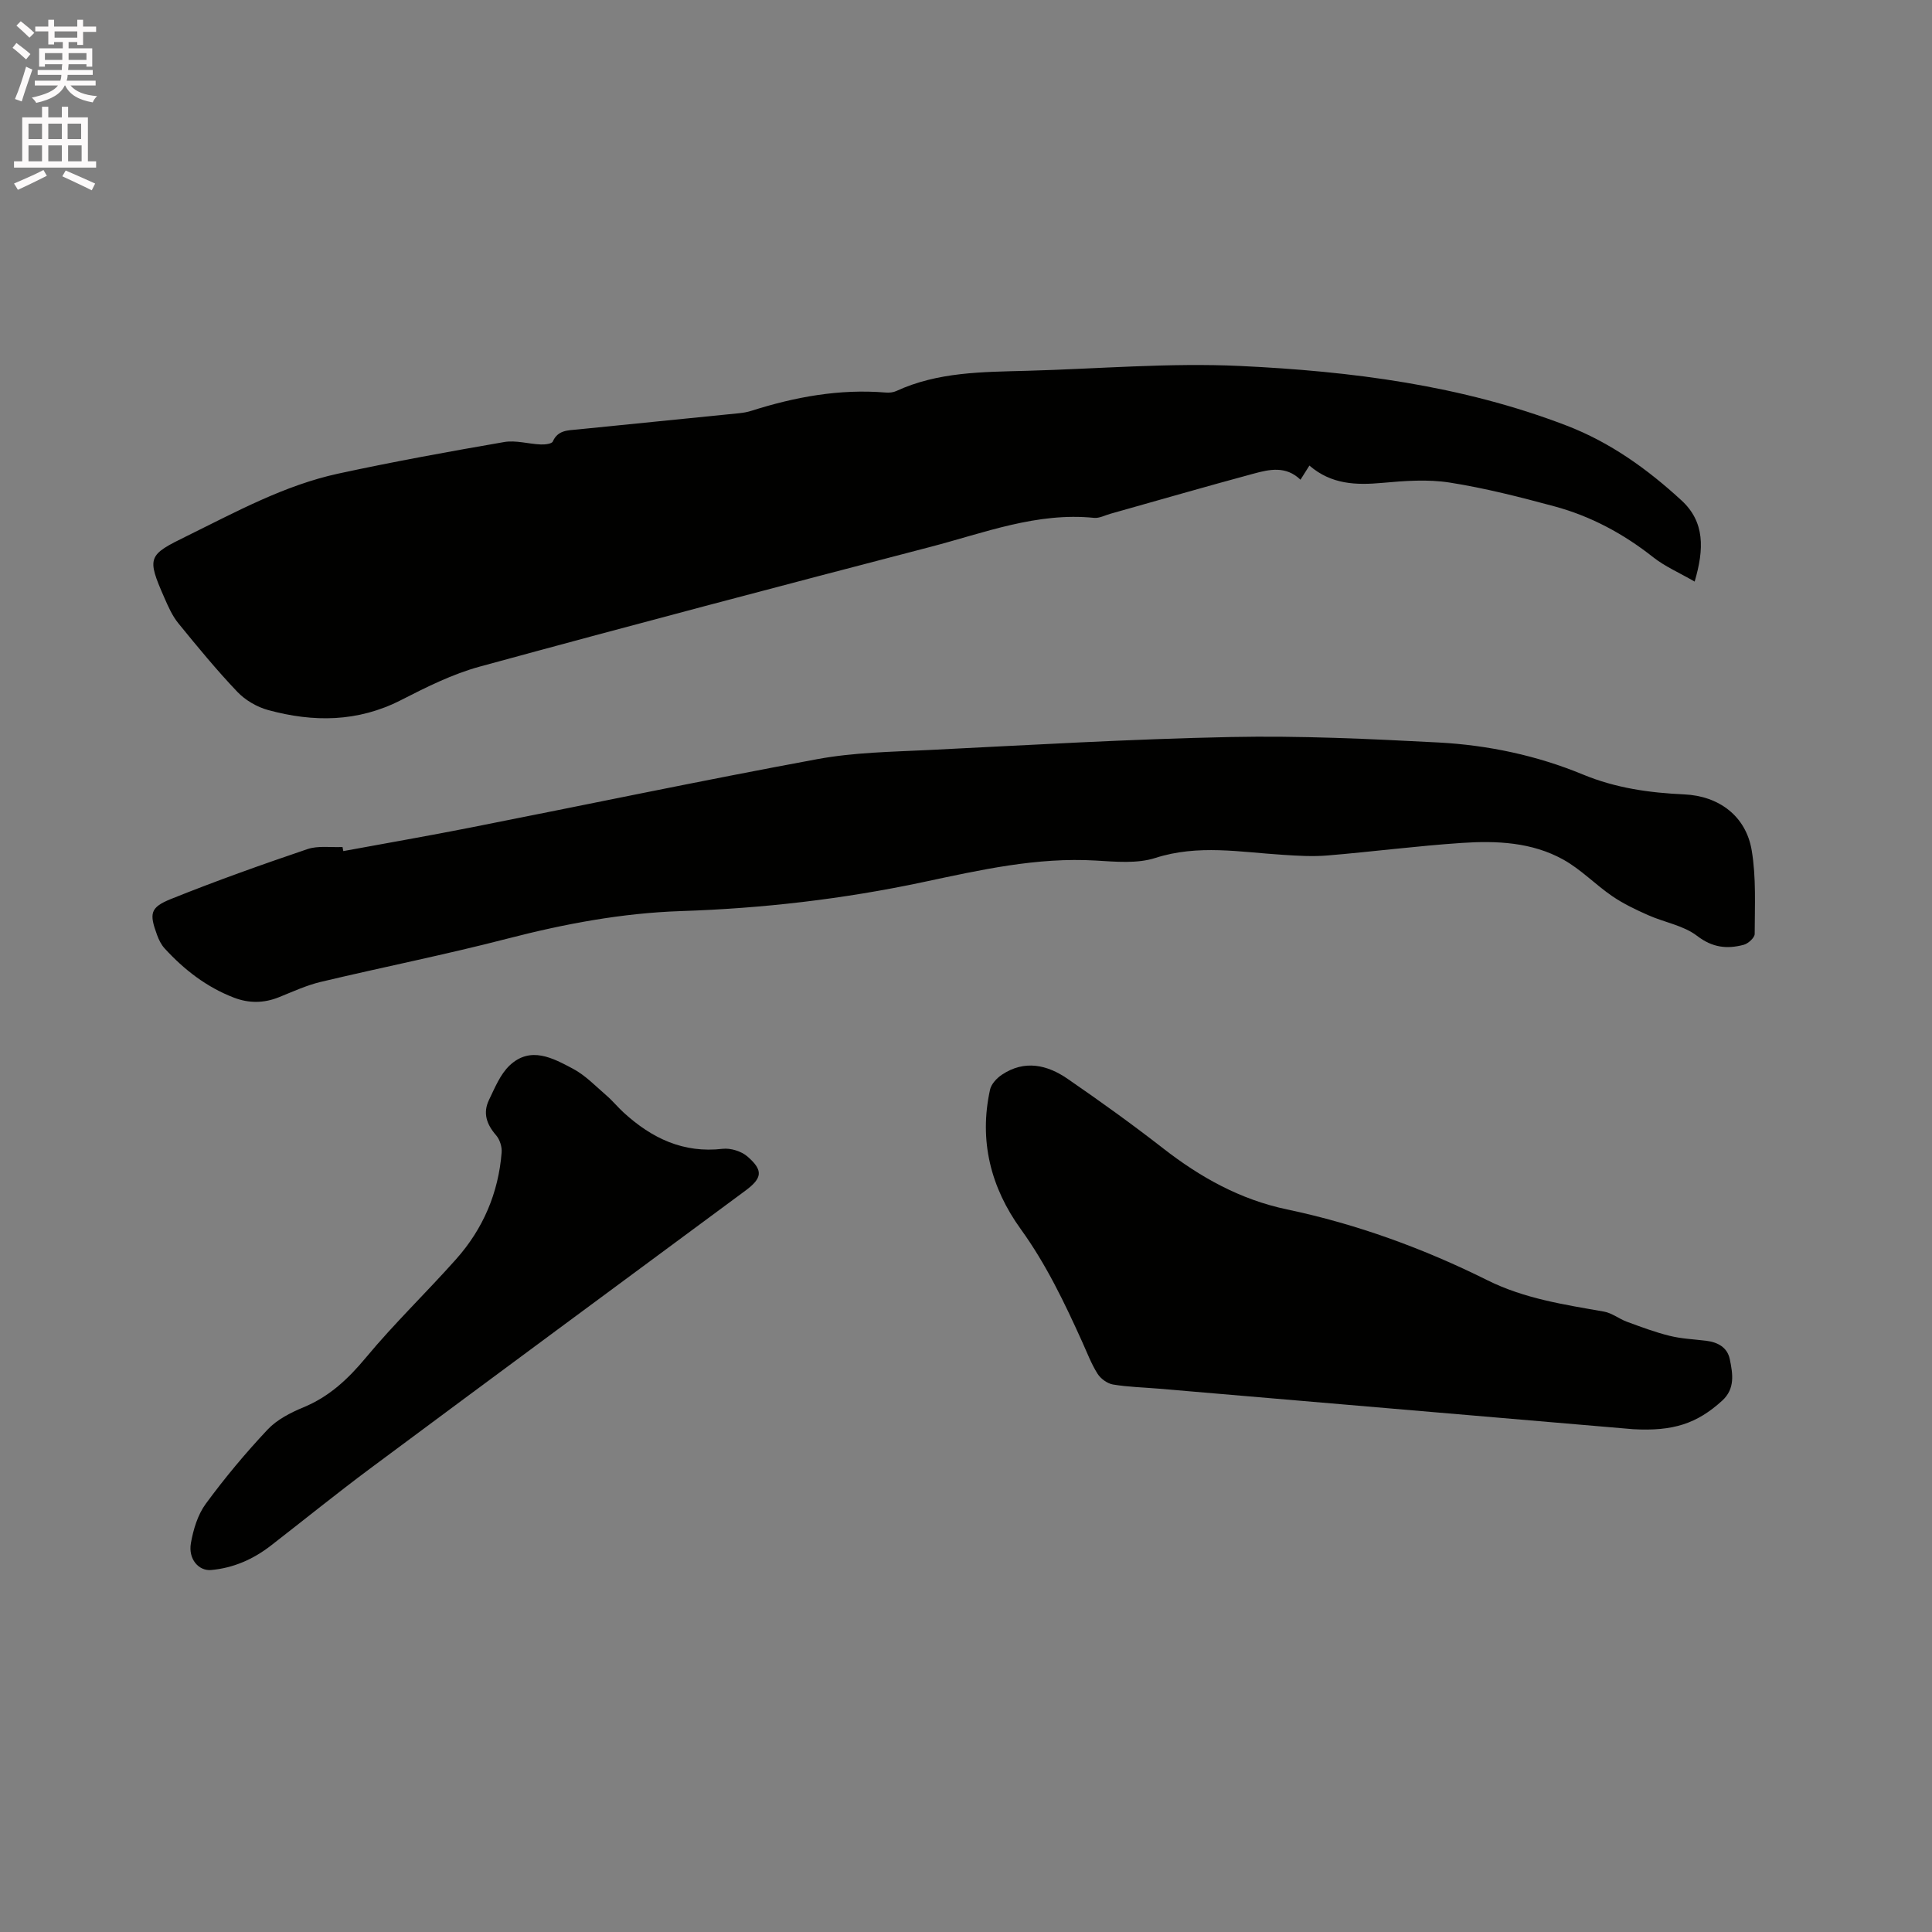
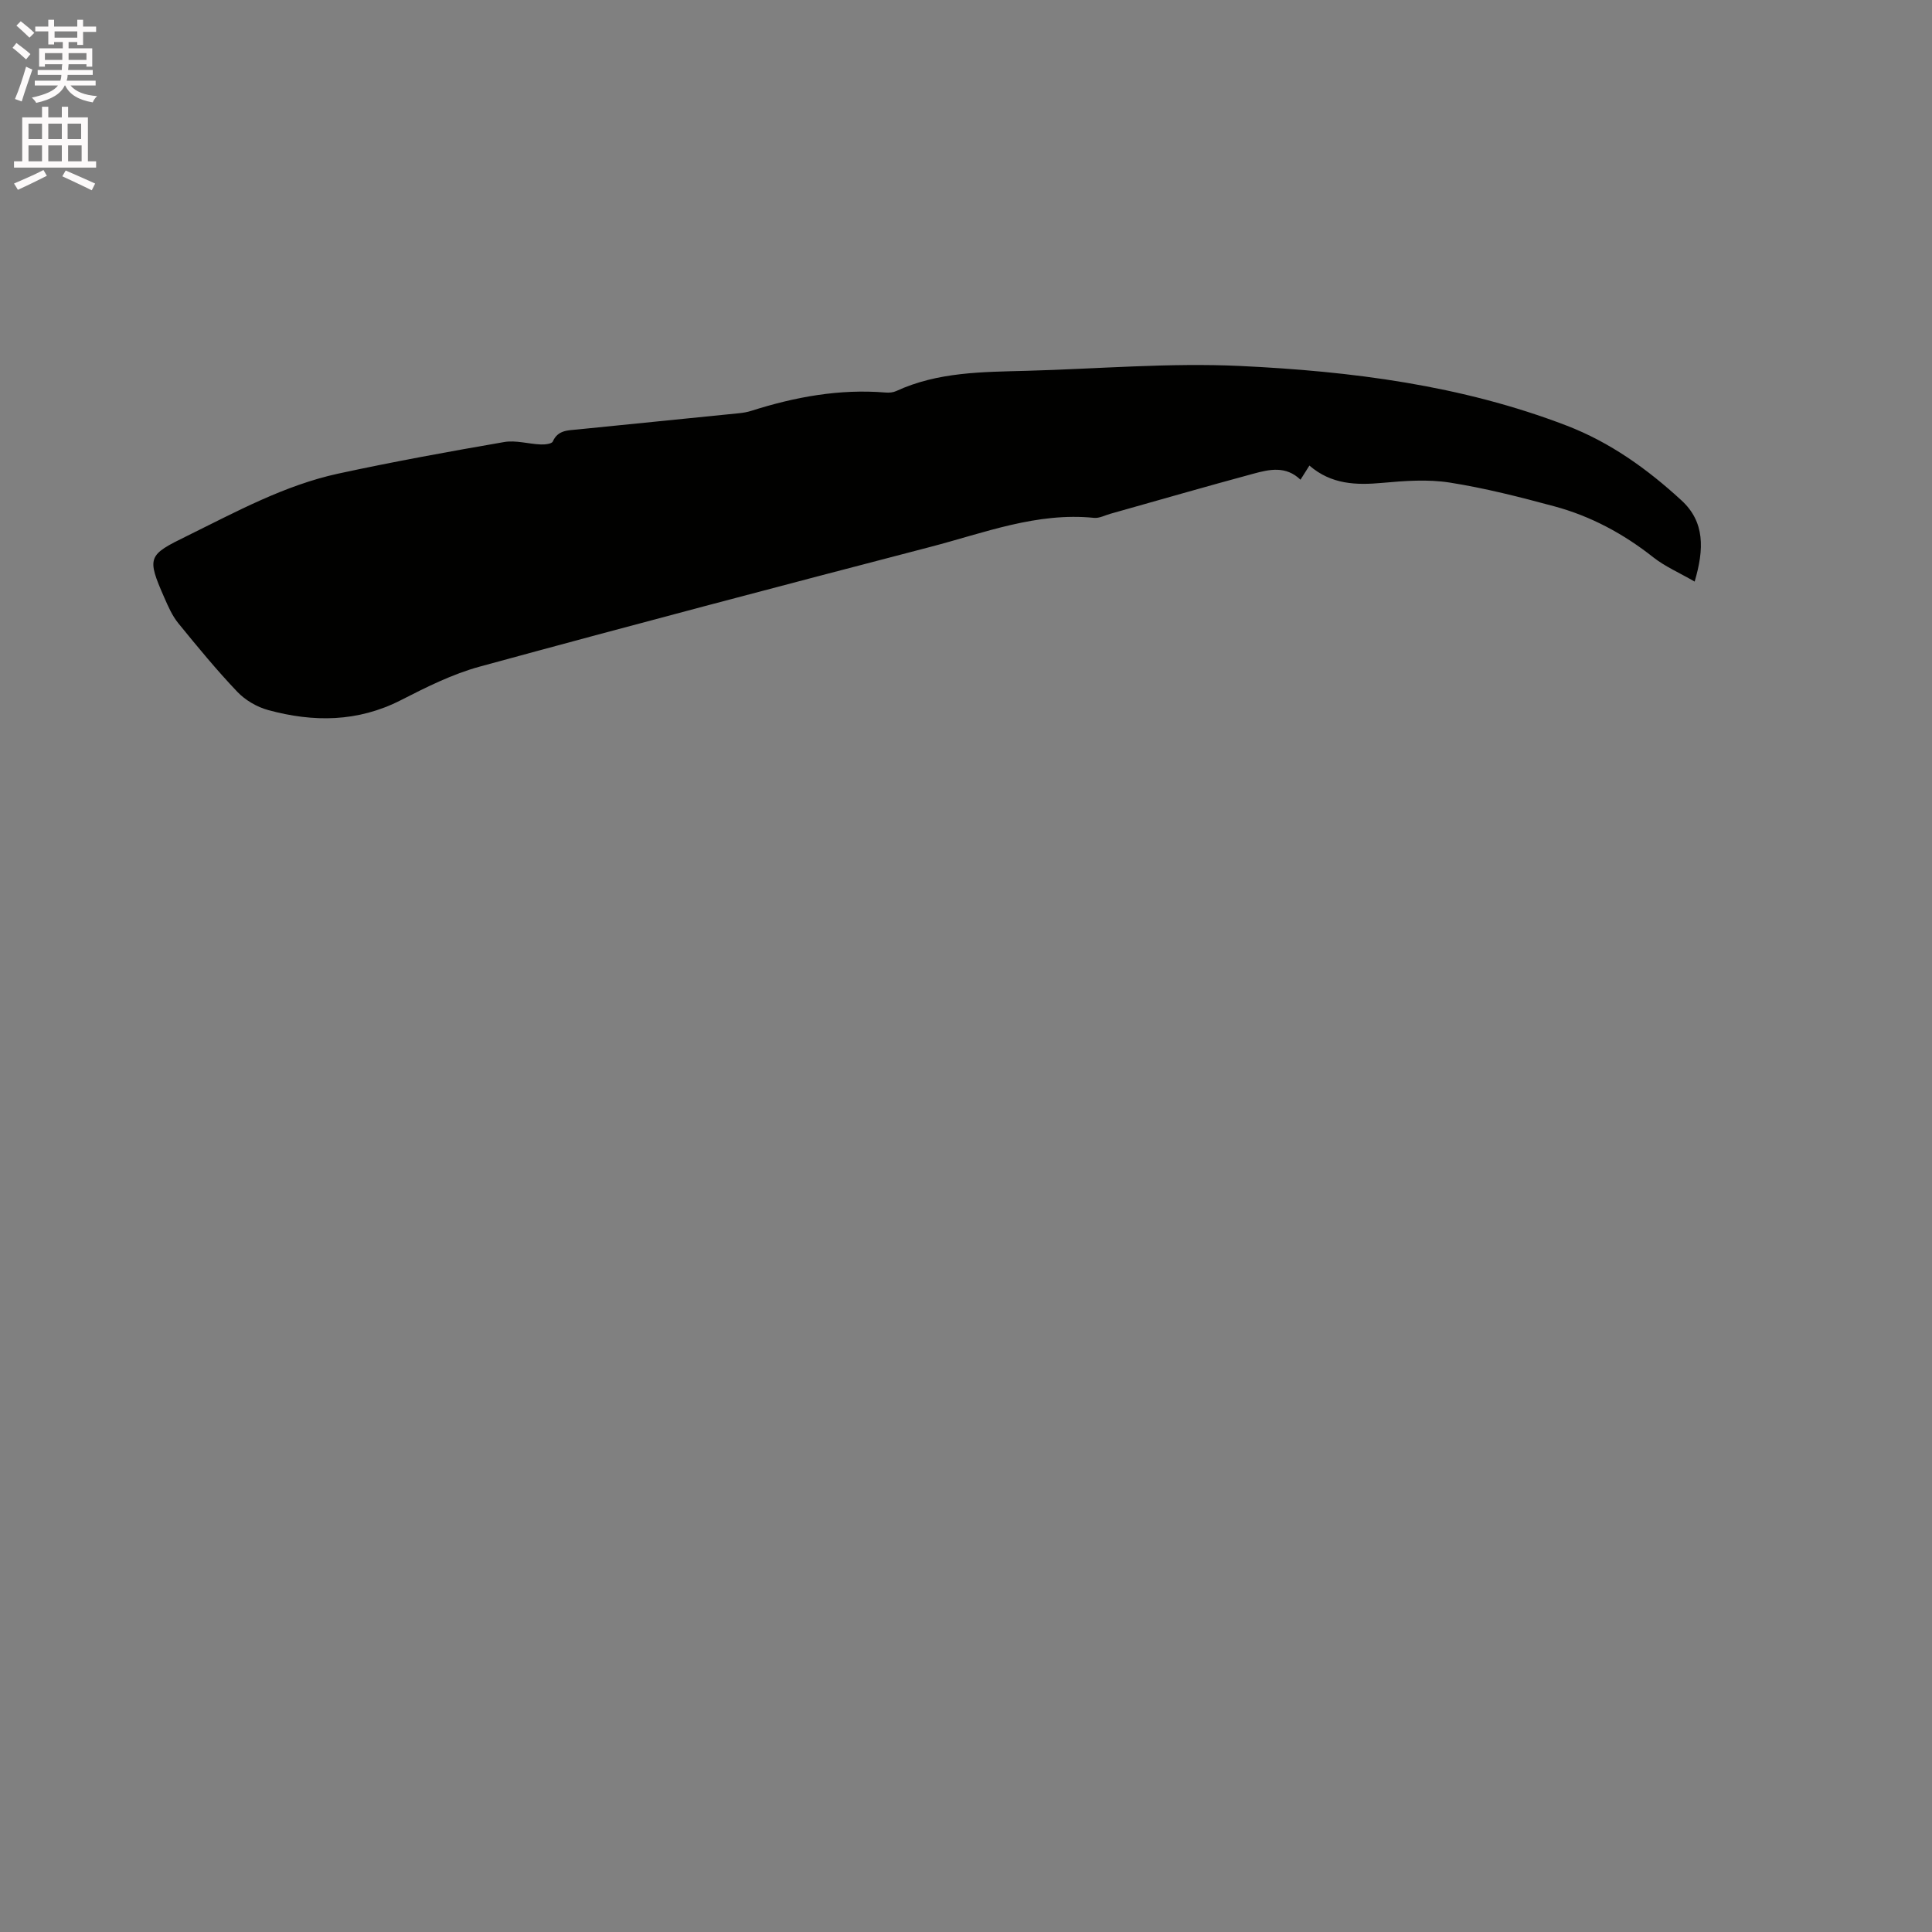
<svg xmlns="http://www.w3.org/2000/svg" enable-background="new 0 0 400 400" viewBox="0 0 400 400">
  <rect x="0" y="0" width="400" height="400" fill="#808080" stroke="none" />
  <path d="m2.6 9.9.8-1c.9.7 1.9 1.4 2.9 2.3l-.9 1.1c-1.1-1-2-1.8-2.8-2.4zm.5 10.6c.9-2.1 1.6-4.3 2.3-6.7.4.2.8.4 1.3.6-.7 2.1-1.5 4.3-2.2 6.6zm.3-15.2.9-.9c1 .8 2 1.6 2.8 2.4l-1 1c-.9-.9-1.8-1.7-2.7-2.5zm12.6-1.2h1.2v1.4h2.7v1.1h-2.7v2.7h-1.2v-.6h-1.8v1.3h4.9v3.8h-1.2v-.5h-3.7c0 .4-.1.9-.1 1.2h5.1v1h-5.2c0 .5-.1.9-.2 1.2h6v1h-5.2c1.1 1.3 2.9 2 5.5 2.2-.4.4-.7.8-.9 1.3-2.9-.5-4.8-1.6-5.7-3.5h-.1c-.8 1.7-2.7 2.9-5.9 3.6-.2-.4-.6-.8-.9-1.1 2.8-.6 4.6-1.4 5.4-2.5h-4.8v-1h5.3c.1-.3.2-.7.2-1.2h-4.9v-1h5c0-.4 0-.8.1-1.2h-3.6v.5h-1.2v-3.8h4.9v-1.3h-1.8v.5h-1.2v-2.7h-2.7v-1h2.7v-1.4h1.2v1.4h4.8zm-6.7 8.3h3.6c0-.4 0-.9 0-1.4h-3.6zm1.9-4.6h4.8v-1.3h-4.7v1.3zm6.7 3.2h-3.7v1.4h3.7z" fill="#fcfafa" />
  <path d="m8.7 22.1h1.3v2.2h2.8v-2.2h1.3v2.2h4.1v9.1h1.7v1.3h-17v-1.3h1.7v-9.1h4.1zm.3 13.1.7 1.2c-1.8.9-3.8 1.9-6 2.9-.2-.4-.5-.8-.8-1.3 2.3-1 4.4-1.9 6.1-2.8zm-3.1-6.4h2.8v-3.2h-2.8zm0 4.6h2.8v-3.3h-2.8zm4.1-4.6h2.8v-3.2h-2.8zm0 4.6h2.8v-3.3h-2.8zm3.6 1.9c2.1.9 4.1 1.8 6.1 2.7l-.7 1.4c-2.2-1.1-4.2-2-6.1-2.9zm3.2-9.7h-2.8v3.2h2.8zm-2.7 7.8h2.8v-3.3h-2.8z" fill="#fcfafa" />
  <g fill="#010100">
    <path d="m350.86 120.41c-3.22-1.86-6.15-3.12-8.57-5.03-6.16-4.87-12.94-8.52-20.48-10.55-7.15-1.93-14.36-3.77-21.66-4.92-4.53-.71-9.3-.36-13.91.06-5.45.5-10.59.35-15.14-3.58-.65 1.04-1.18 1.87-1.85 2.93-3.02-2.92-6.44-2.14-9.69-1.26-9.91 2.67-19.77 5.53-29.66 8.31-1.12.31-2.28.95-3.36.85-11.87-1.21-22.77 3.11-33.88 6-31.15 8.11-62.27 16.31-93.32 24.79-5.65 1.54-11.06 4.25-16.32 6.94-8.96 4.58-18.15 4.61-27.5 2.06-2.32-.63-4.73-2.04-6.38-3.77-4.3-4.52-8.27-9.35-12.21-14.19-1.25-1.53-2.09-3.44-2.89-5.27-3.73-8.48-3.39-8.86 4.69-12.82 10.17-5 20.16-10.49 31.33-12.91 11.38-2.46 22.85-4.55 34.32-6.53 2.42-.42 5.04.4 7.58.5.85.04 2.28-.12 2.49-.61 1.04-2.36 3.09-2.3 5.07-2.49 11.18-1.13 22.35-2.24 33.53-3.37.84-.09 1.69-.23 2.49-.49 9.05-2.88 18.26-4.58 27.82-3.79.72.06 1.54-.01 2.18-.3 8.63-3.99 17.87-3.95 27.07-4.2 14.72-.4 29.48-1.69 44.15-1 22.98 1.09 45.81 3.98 67.55 12.33 9.05 3.47 16.78 9.02 23.83 15.51 4.83 4.44 4.71 10.04 2.72 16.8z" />
-     <path d="m71.08 176.21c8.72-1.61 17.46-3.12 26.17-4.84 24-4.73 47.94-9.76 71.98-14.2 7.56-1.4 15.38-1.51 23.1-1.89 20.84-1.03 41.68-2.27 62.54-2.69 14.28-.29 28.6.38 42.88 1.13 10.29.54 20.45 2.69 29.97 6.63 6.84 2.83 13.78 3.79 20.99 4.12 7.19.33 12.77 4.49 13.96 11.58.95 5.65.63 11.53.62 17.31 0 .78-1.34 2-2.27 2.25-3.44.91-6.46.61-9.66-1.85-2.81-2.16-6.77-2.79-10.13-4.29-2.55-1.13-5.12-2.35-7.42-3.92-3.48-2.38-6.48-5.54-10.13-7.57-6.5-3.62-13.83-3.95-21.05-3.46-9.29.62-18.55 1.83-27.84 2.6-3.04.25-6.14.06-9.19-.14-8.81-.55-17.53-2.2-26.4.65-3.77 1.21-8.2.78-12.29.54-12.24-.73-24.03 1.96-35.83 4.47-16.53 3.51-33.22 5.44-50.09 5.99-12.24.41-24.15 2.65-36 5.72-12.79 3.31-25.76 5.89-38.62 8.95-2.96.71-5.79 2.03-8.64 3.17-3.11 1.25-6.21 1.27-9.3.08-5.65-2.17-10.32-5.78-14.37-10.22-.69-.76-1.18-1.77-1.54-2.75-1.63-4.44-1.47-5.7 2.87-7.45 9.3-3.74 18.76-7.11 28.26-10.33 2.21-.75 4.83-.32 7.26-.44.07.29.12.57.17.85z" />
-     <path d="m338.12 295.9c-32.73-2.8-65.45-5.6-98.18-8.39-3.17-.27-6.37-.34-9.49-.86-1.19-.2-2.57-1.2-3.22-2.24-1.29-2.04-2.16-4.36-3.16-6.57-3.66-8.1-7.47-16.08-12.73-23.36-6.22-8.61-8.69-18.32-6.36-28.89.26-1.17 1.4-2.38 2.45-3.08 4.7-3.14 9.39-2.06 13.62.86 6.71 4.62 13.34 9.38 19.77 14.39 7.71 6 15.95 10.6 25.65 12.64 14.46 3.04 28.29 8.09 41.5 14.67 7.66 3.81 15.87 5.03 24.1 6.48 1.66.29 3.13 1.5 4.75 2.1 2.92 1.07 5.85 2.18 8.87 2.92 2.45.61 5.03.71 7.55 1.02 2.42.3 4.4 1.37 4.9 3.84.61 2.98 1.14 6.07-1.57 8.55-5.25 4.79-10.2 6.38-18.45 5.92z" />
-     <path d="m43.68 325.06c-2.54.2-4.73-2.26-4.16-5.55.5-2.83 1.41-5.89 3.08-8.16 3.94-5.37 8.24-10.52 12.81-15.38 1.94-2.06 4.76-3.5 7.44-4.61 5.36-2.22 9.24-5.88 12.92-10.3 5.88-7.08 12.55-13.49 18.67-20.37 5.58-6.27 8.76-13.71 9.42-22.1.09-1.17-.39-2.68-1.16-3.56-1.95-2.23-2.76-4.6-1.47-7.28 1.21-2.5 2.33-5.31 4.27-7.15 4.34-4.1 8.98-1.53 13.14.68 2.56 1.36 4.67 3.59 6.9 5.51 1.28 1.1 2.36 2.44 3.61 3.58 5.79 5.28 12.31 8.43 20.47 7.48 1.65-.19 3.87.5 5.13 1.59 3.33 2.89 3.07 4.48-.42 7.07-25.89 19.15-51.8 38.27-77.64 57.49-6.96 5.18-13.71 10.65-20.57 15.97-3.67 2.85-7.77 4.67-12.44 5.09z" />
  </g>
</svg>